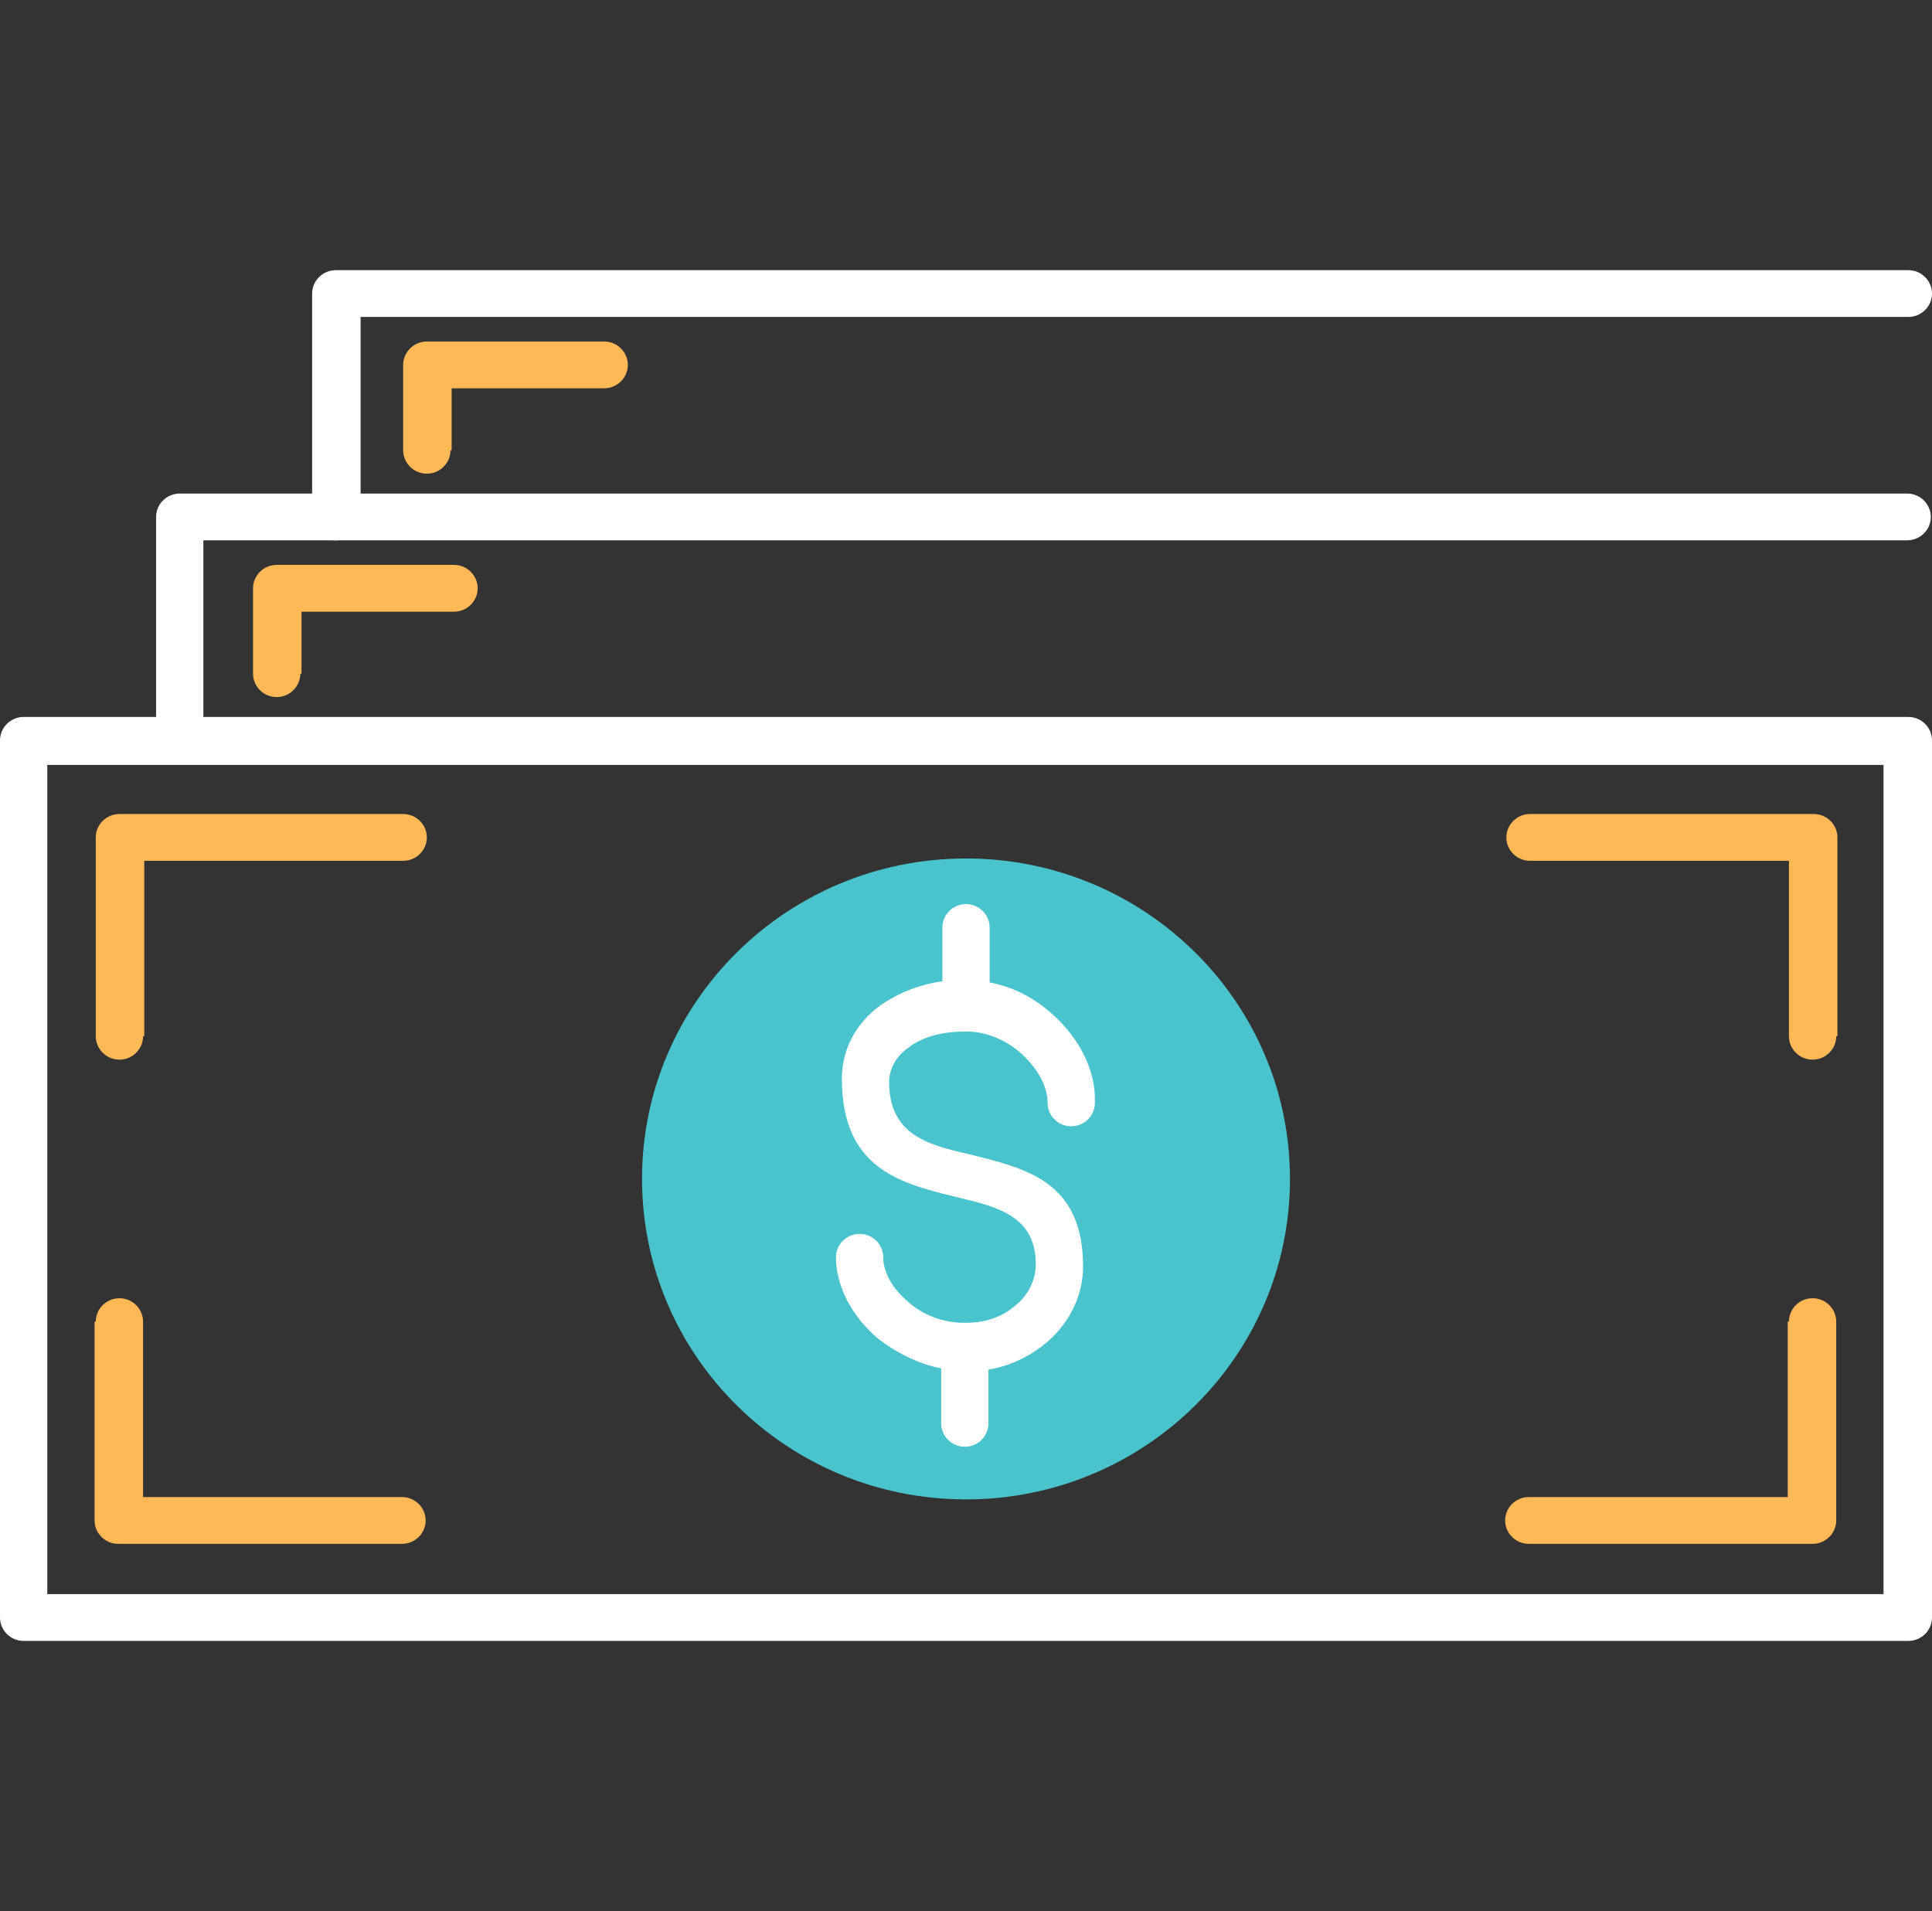
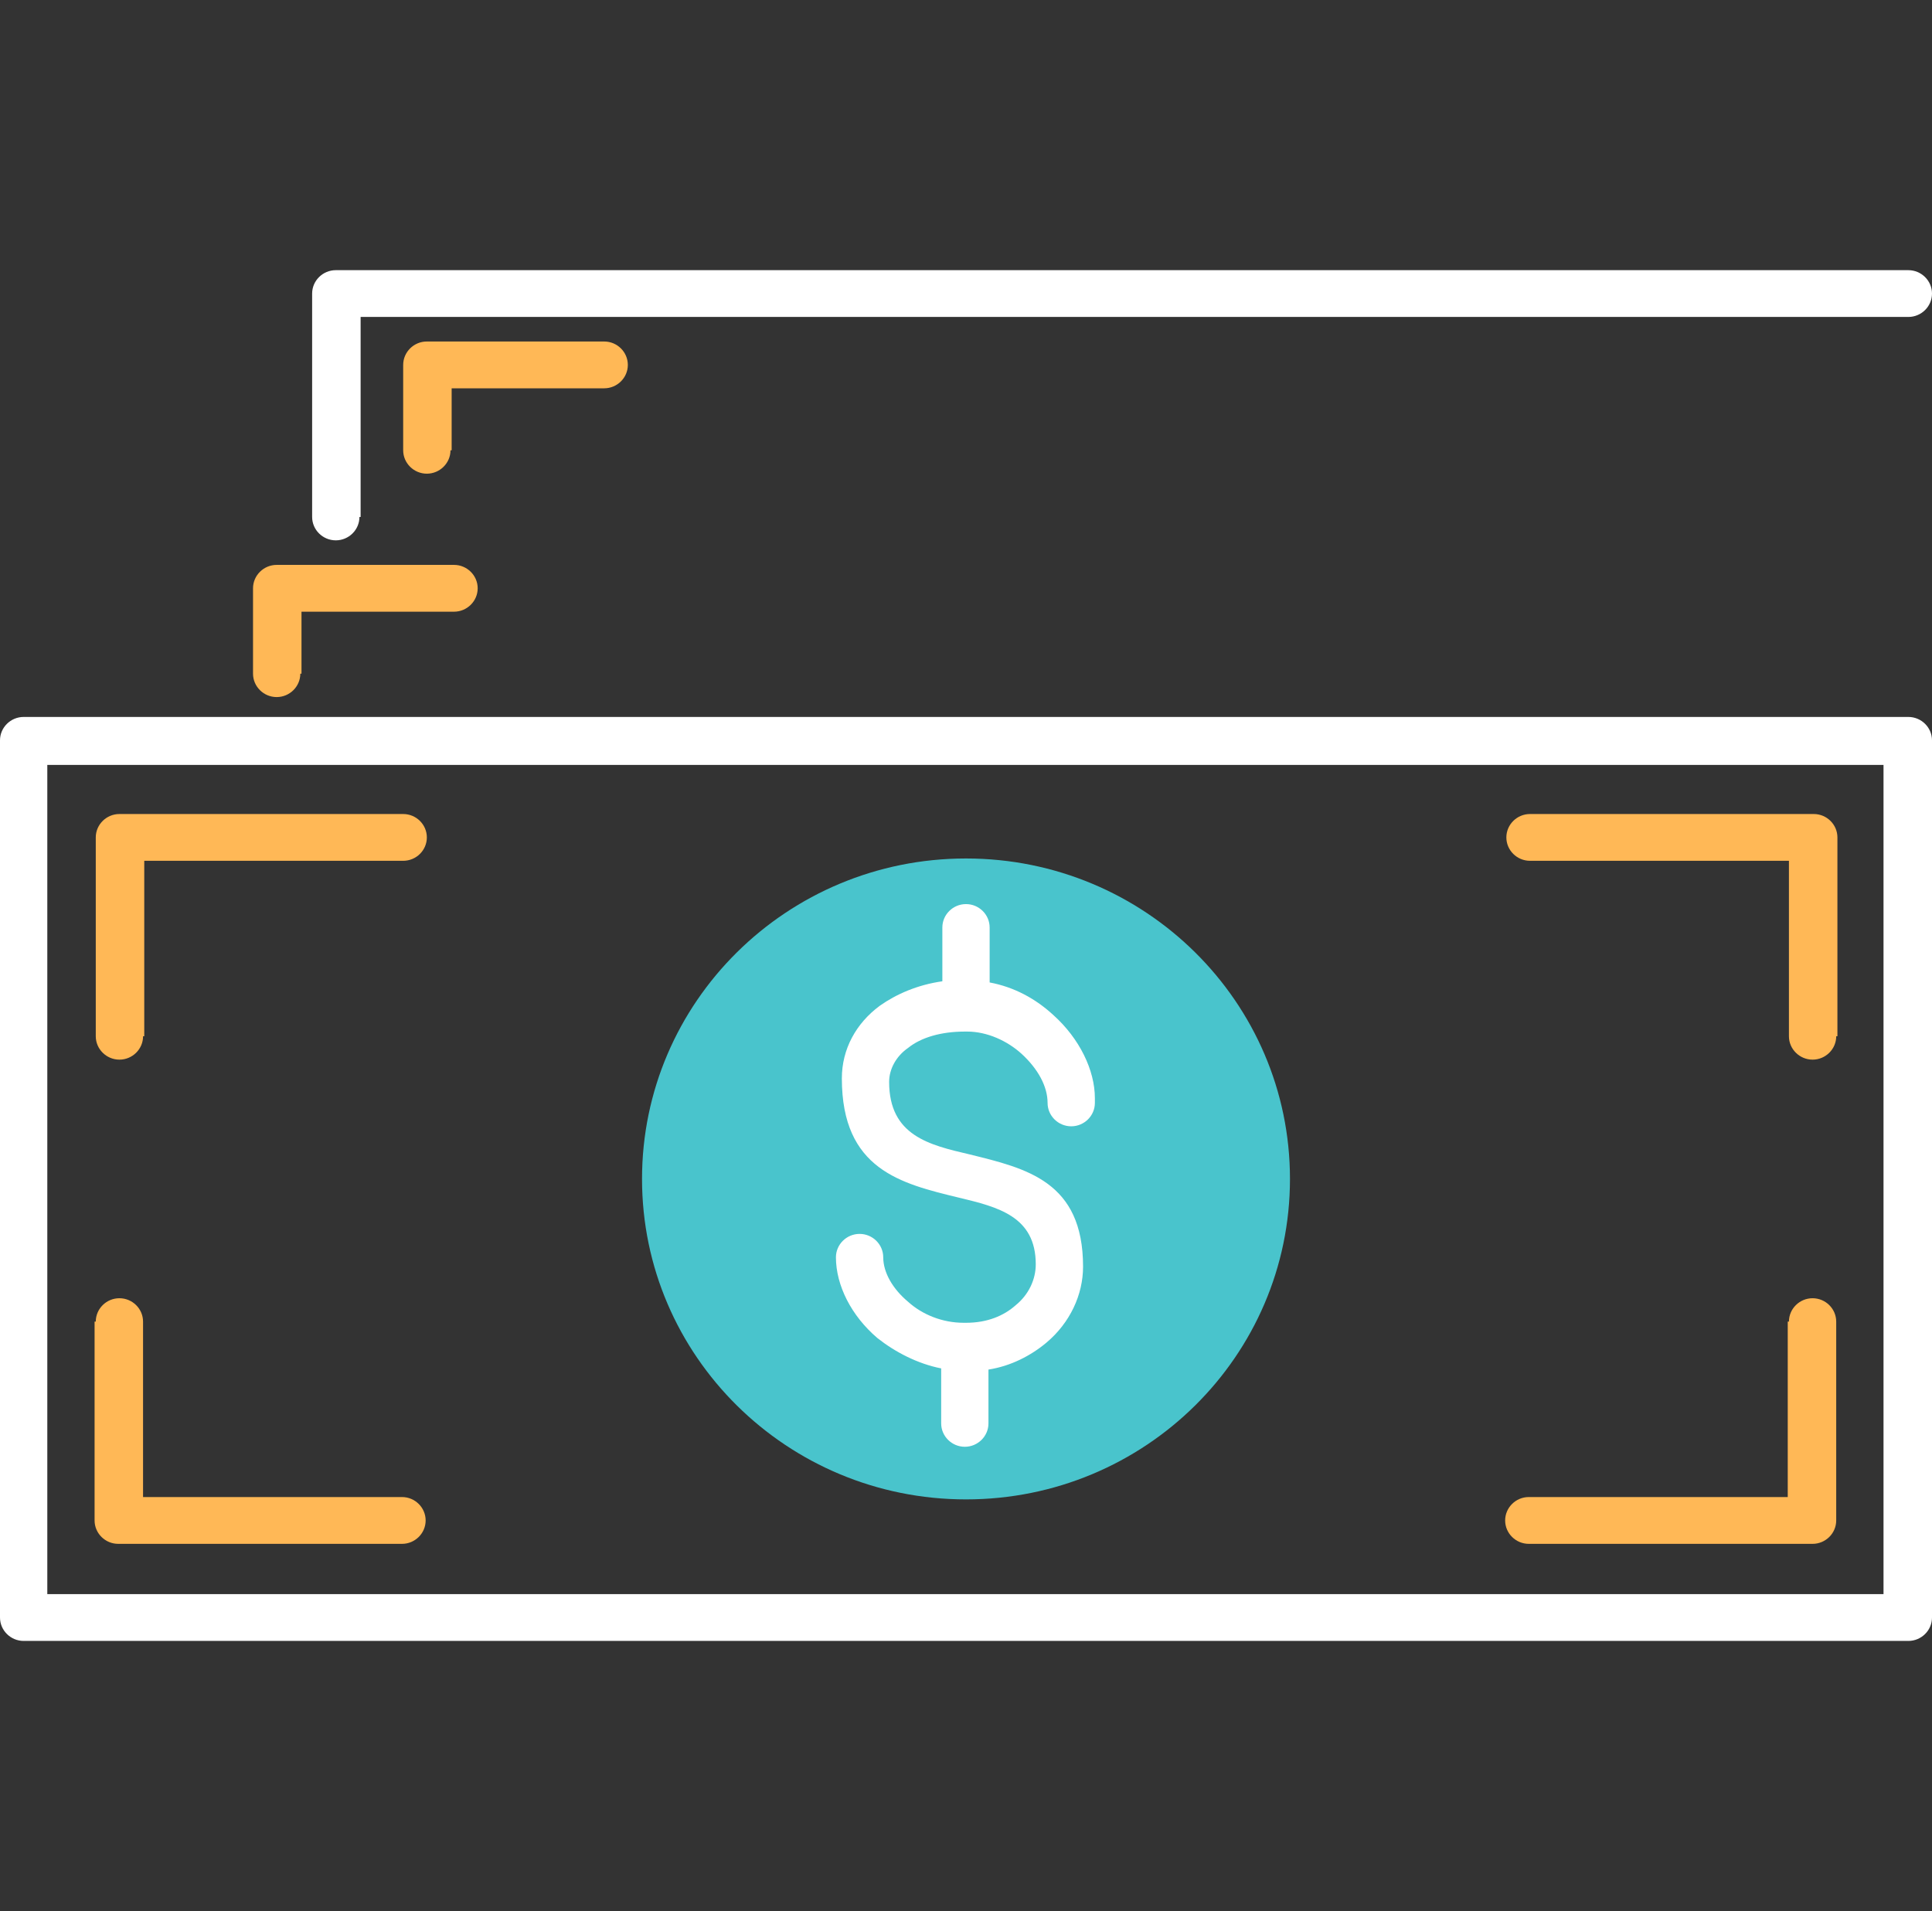
<svg xmlns="http://www.w3.org/2000/svg" width="93" height="92" viewBox="0 0 93 92" fill="none">
  <rect x="0" y="0" width="93" height="92" fill="#333333" stroke="none" />
  <g clip-path="url(#clip0_1718_2150)">
-     <path d="M9.789 35.64C9.789 36.259 9.277 36.766 8.651 36.766C8.025 36.766 7.513 36.259 7.513 35.64V24.886C7.513 24.267 8.025 23.76 8.651 23.76H8.708H91.805C92.431 23.76 92.943 24.267 92.943 24.886C92.943 25.505 92.431 26.012 91.805 26.012H9.789V35.64Z" fill="white" />
    <path d="M46.5 72.181C55.113 72.181 62.095 65.274 62.095 56.754C62.095 48.234 55.113 41.327 46.5 41.327C37.887 41.327 30.905 48.234 30.905 56.754C30.905 65.274 37.887 72.181 46.5 72.181Z" fill="#49C4CC" />
    <path d="M52.704 53.094C52.704 53.714 52.191 54.22 51.566 54.22C50.939 54.22 50.427 53.714 50.427 53.094C50.427 52.306 49.972 51.462 49.175 50.73C48.492 50.11 47.524 49.66 46.557 49.66H46.5H46.443C45.305 49.66 44.337 49.941 43.711 50.448C43.142 50.842 42.8 51.462 42.8 52.081C42.8 54.671 44.736 55.121 46.671 55.572C49.403 56.247 52.135 56.867 52.135 60.977C52.135 62.328 51.508 63.679 50.37 64.636C49.63 65.256 48.663 65.763 47.581 65.931V68.522C47.581 69.141 47.069 69.648 46.443 69.648C45.817 69.648 45.305 69.141 45.305 68.522V65.875C44.166 65.65 43.085 65.087 42.231 64.411C40.979 63.342 40.239 61.878 40.239 60.526C40.239 59.907 40.752 59.4 41.378 59.4C42.004 59.4 42.516 59.907 42.516 60.526C42.516 61.258 42.971 62.047 43.711 62.666C44.394 63.285 45.362 63.679 46.386 63.679H46.443H46.5C47.524 63.679 48.321 63.342 48.89 62.835C49.517 62.328 49.858 61.596 49.858 60.864C49.858 58.556 48.037 58.105 46.158 57.655C43.37 56.979 40.524 56.304 40.524 51.912C40.524 50.504 41.207 49.266 42.345 48.421C43.142 47.858 44.166 47.408 45.362 47.239V44.649C45.362 44.029 45.874 43.523 46.5 43.523C47.126 43.523 47.638 44.029 47.638 44.649V47.295C48.834 47.52 49.858 48.083 50.712 48.871C51.964 49.998 52.704 51.518 52.704 52.869V53.094Z" fill="white" />
    <path d="M1.138 34.514H1.195H91.862C92.488 34.514 93 35.021 93 35.64V35.697V77.868C93 78.487 92.488 78.994 91.862 78.994H91.805H1.138C0.512 78.994 0 78.487 0 77.868V77.812V35.64C0 35.021 0.512 34.514 1.138 34.514ZM90.666 36.823H2.277V76.742H90.666V36.823Z" fill="white" />
    <path d="M6.887 49.885C6.887 50.504 6.375 51.011 5.749 51.011C5.123 51.011 4.61 50.504 4.61 49.885V40.313C4.61 39.694 5.123 39.187 5.749 39.187H5.806H19.408C20.035 39.187 20.547 39.694 20.547 40.313C20.547 40.933 20.035 41.439 19.408 41.439H6.944V49.885H6.887ZM88.39 49.885C88.39 50.504 87.878 51.011 87.252 51.011C86.626 51.011 86.113 50.504 86.113 49.885V41.439H73.649C73.023 41.439 72.511 40.933 72.511 40.313C72.511 39.694 73.023 39.187 73.649 39.187H87.252H87.309C87.935 39.187 88.447 39.694 88.447 40.313V49.885H88.39Z" fill="#FFB856" />
    <path d="M86.113 63.623C86.113 63.004 86.625 62.497 87.251 62.497C87.877 62.497 88.389 63.004 88.389 63.623V73.195C88.389 73.814 87.877 74.321 87.251 74.321H87.194H73.591C72.965 74.321 72.453 73.814 72.453 73.195C72.453 72.575 72.965 72.068 73.591 72.068H86.056V63.623H86.113ZM4.61 63.623C4.61 63.004 5.122 62.497 5.748 62.497C6.374 62.497 6.886 63.004 6.886 63.623V72.068H19.351C19.977 72.068 20.489 72.575 20.489 73.195C20.489 73.814 19.977 74.321 19.351 74.321H5.748H5.691C5.065 74.321 4.553 73.814 4.553 73.195V63.623H4.61Z" fill="#FFB856" />
    <path d="M17.302 24.886C17.302 25.506 16.79 26.012 16.164 26.012C15.538 26.012 15.025 25.506 15.025 24.886V14.132C15.025 13.513 15.538 13.006 16.164 13.006H16.221H91.861C92.487 13.006 93 13.513 93 14.132C93 14.752 92.487 15.258 91.861 15.258H17.359V24.886H17.302Z" fill="white" />
    <path d="M21.685 21.677C21.685 22.296 21.172 22.803 20.546 22.803C19.92 22.803 19.408 22.296 19.408 21.677V17.567C19.408 16.947 19.92 16.44 20.546 16.44H20.603H29.084C29.71 16.44 30.222 16.947 30.222 17.567C30.222 18.186 29.71 18.693 29.084 18.693H21.741V21.677H21.685ZM14.456 32.431C14.456 33.05 13.944 33.557 13.318 33.557C12.692 33.557 12.18 33.05 12.18 32.431V28.32C12.18 27.701 12.692 27.194 13.318 27.194H13.375H21.855C22.481 27.194 22.994 27.701 22.994 28.32C22.994 28.94 22.481 29.447 21.855 29.447H14.513V32.431H14.456Z" fill="#FFB856" />
  </g>
  <defs>
    <clipPath id="clip0_1718_2150">
      <rect width="93" height="92" fill="white" />
    </clipPath>
  </defs>
</svg>